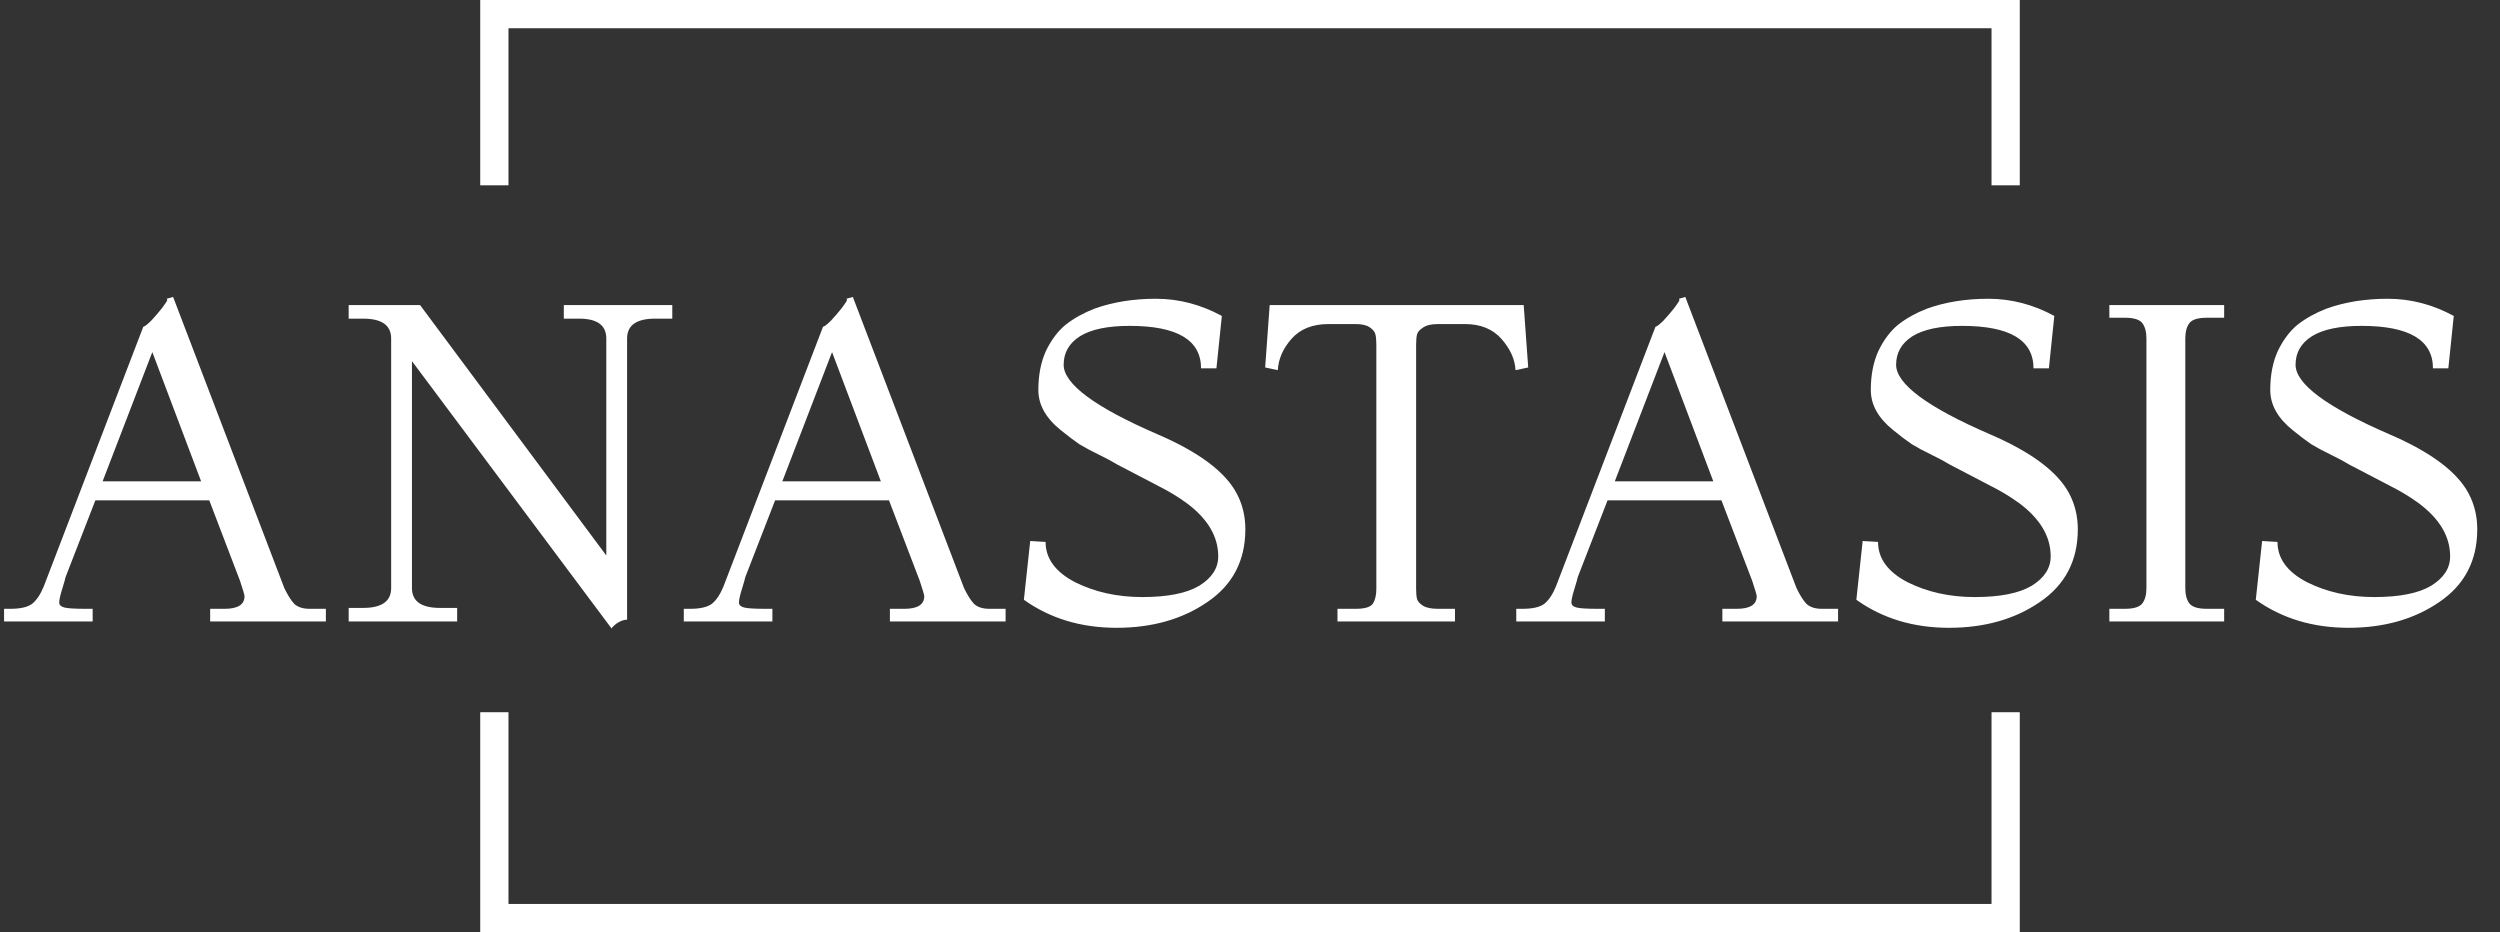
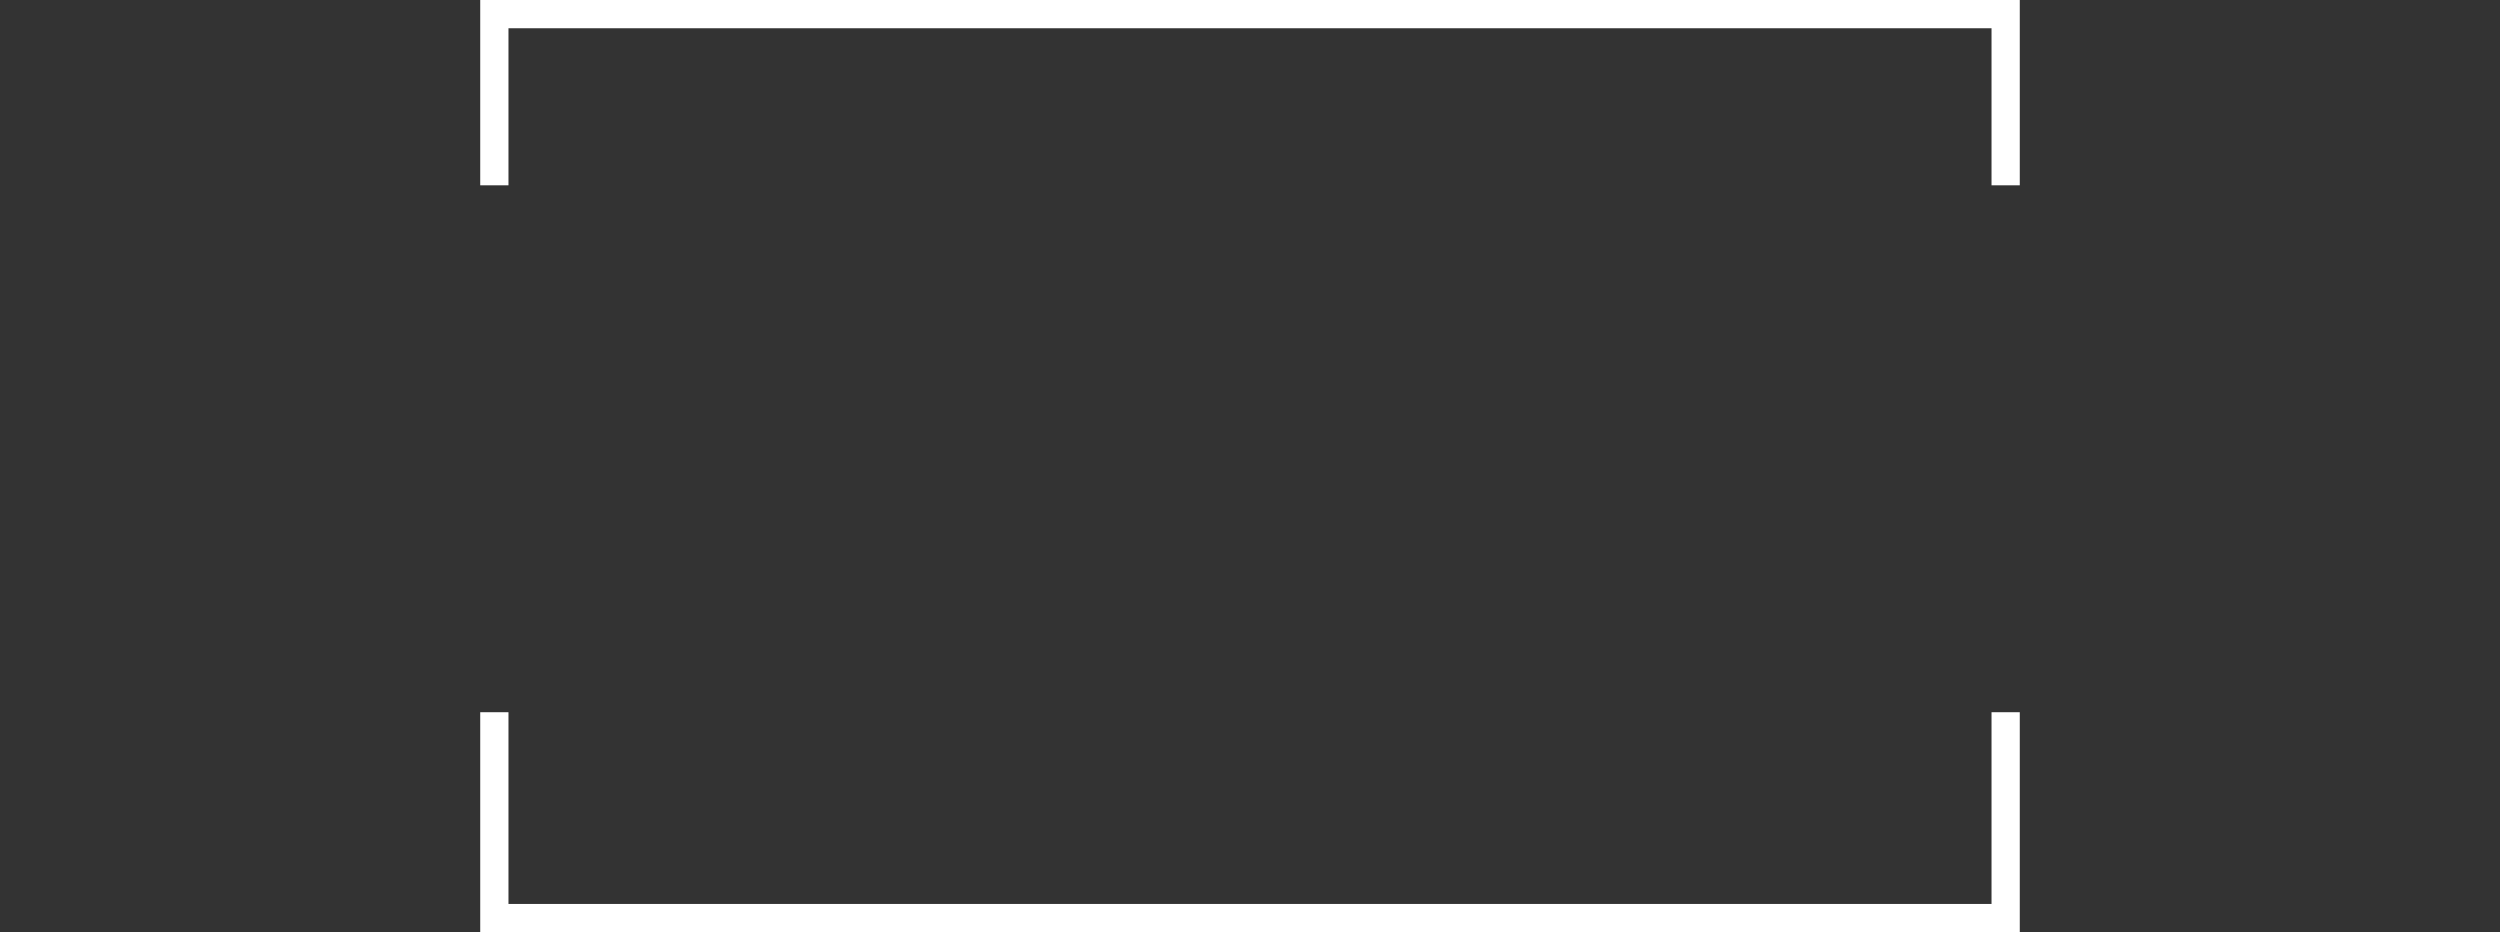
<svg xmlns="http://www.w3.org/2000/svg" width="177" height="66" viewBox="0 0 177 66" fill="none">
  <rect x="0" y="0" width="177" height="66" fill="#333333" stroke="none" />
  <path fill-rule="evenodd" clip-rule="evenodd" d="M36 2H141V13.12H143V2V0H141H36H34V2V13.12H36V2ZM36 50.425H34V64V66H36H141H143V64V50.425H141V64H36V50.425Z" fill="white" />
-   <path d="M23.072 44H14.88V43.104H15.904C16.843 43.104 17.312 42.805 17.312 42.208C17.312 42.123 17.205 41.76 16.992 41.12L14.816 35.424H6.752L4.64 40.864C4.64 40.907 4.565 41.173 4.416 41.664C4.267 42.133 4.192 42.464 4.192 42.656C4.192 42.827 4.309 42.944 4.544 43.008C4.779 43.072 5.28 43.104 6.048 43.104H6.56V44H0.288V43.104H0.736C1.44 43.104 1.952 42.987 2.272 42.752C2.592 42.496 2.869 42.08 3.104 41.504L10.144 23.136C10.251 23.115 10.443 22.965 10.72 22.688C10.997 22.389 11.253 22.091 11.488 21.792C11.723 21.472 11.84 21.291 11.84 21.248C11.84 21.205 11.829 21.173 11.808 21.152L12.256 21.024L20.128 41.632C20.363 42.123 20.597 42.496 20.832 42.752C21.088 42.987 21.451 43.104 21.92 43.104H23.072V44ZM14.24 34.08L10.784 24.928L7.264 34.08H14.24ZM43.31 44.512L29.166 25.568V41.632C29.166 42.571 29.828 43.04 31.15 43.04H32.366V44H24.686V43.04H25.71C27.033 43.04 27.694 42.571 27.694 41.632V23.968C27.694 23.029 27.033 22.56 25.71 22.56H24.686V21.6H29.742L42.926 39.328V23.968C42.926 23.029 42.286 22.56 41.006 22.56H39.918V21.6H47.598V22.56H46.382C45.06 22.56 44.398 23.029 44.398 23.968V43.872C44.164 43.872 43.908 43.968 43.63 44.16C43.374 44.373 43.268 44.491 43.31 44.512ZM71.197 44H63.005V43.104H64.029C64.968 43.104 65.437 42.805 65.437 42.208C65.437 42.123 65.33 41.76 65.117 41.12L62.941 35.424H54.877L52.765 40.864C52.765 40.907 52.69 41.173 52.541 41.664C52.392 42.133 52.317 42.464 52.317 42.656C52.317 42.827 52.434 42.944 52.669 43.008C52.904 43.072 53.405 43.104 54.173 43.104H54.685V44H48.413V43.104H48.861C49.565 43.104 50.077 42.987 50.397 42.752C50.717 42.496 50.994 42.08 51.229 41.504L58.269 23.136C58.376 23.115 58.568 22.965 58.845 22.688C59.122 22.389 59.378 22.091 59.613 21.792C59.848 21.472 59.965 21.291 59.965 21.248C59.965 21.205 59.954 21.173 59.933 21.152L60.381 21.024L68.253 41.632C68.488 42.123 68.722 42.496 68.957 42.752C69.213 42.987 69.576 43.104 70.045 43.104H71.197V44ZM62.365 34.08L58.909 24.928L55.389 34.08H62.365ZM72.491 42.464L72.939 38.304L74.027 38.368C74.027 39.541 74.721 40.491 76.107 41.216C77.515 41.92 79.105 42.272 80.875 42.272C82.667 42.272 84.011 42.005 84.907 41.472C85.803 40.917 86.251 40.224 86.251 39.392C86.251 37.984 85.505 36.725 84.011 35.616C83.393 35.168 82.742 34.773 82.059 34.432C80.502 33.621 79.521 33.109 79.115 32.896C78.731 32.661 78.294 32.427 77.803 32.192C77.313 31.957 76.854 31.712 76.427 31.456C76.022 31.179 75.585 30.848 75.115 30.464C74.049 29.611 73.515 28.661 73.515 27.616C73.515 26.549 73.697 25.621 74.059 24.832C74.443 24.043 74.913 23.424 75.467 22.976C76.043 22.528 76.715 22.155 77.483 21.856C78.785 21.387 80.235 21.152 81.835 21.152C83.457 21.152 85.014 21.557 86.507 22.368L86.123 26.08H85.035C85.035 24.075 83.35 23.072 79.979 23.072C78.422 23.072 77.249 23.317 76.459 23.808C75.691 24.299 75.307 24.971 75.307 25.824C75.307 27.189 77.526 28.832 81.963 30.752C84.886 32.011 86.753 33.408 87.563 34.944C87.969 35.712 88.171 36.555 88.171 37.472C88.171 39.691 87.275 41.408 85.483 42.624C83.713 43.84 81.569 44.448 79.051 44.448C76.534 44.448 74.347 43.787 72.491 42.464ZM103.013 44H94.693V43.104H95.973C96.613 43.104 97.018 42.987 97.189 42.752C97.36 42.496 97.445 42.144 97.445 41.696V24.416C97.445 24.096 97.424 23.851 97.381 23.68C97.338 23.488 97.2 23.317 96.965 23.168C96.752 23.019 96.421 22.944 95.973 22.944H94.053C92.922 22.944 92.048 23.296 91.429 24C90.832 24.683 90.512 25.419 90.469 26.208L89.573 26.016L89.893 21.6H107.877L108.197 26.016L107.301 26.208C107.258 25.44 106.928 24.704 106.309 24C105.69 23.296 104.826 22.944 103.717 22.944H101.797C101.328 22.944 100.976 23.029 100.741 23.2C100.506 23.349 100.368 23.509 100.325 23.68C100.282 23.851 100.261 24.096 100.261 24.416V41.696C100.261 41.995 100.282 42.229 100.325 42.4C100.368 42.571 100.506 42.731 100.741 42.88C100.976 43.029 101.328 43.104 101.797 43.104H103.013V44ZM130.135 44H121.943V43.104H122.967C123.905 43.104 124.375 42.805 124.375 42.208C124.375 42.123 124.268 41.76 124.055 41.12L121.879 35.424H113.815L111.703 40.864C111.703 40.907 111.628 41.173 111.479 41.664C111.329 42.133 111.255 42.464 111.255 42.656C111.255 42.827 111.372 42.944 111.607 43.008C111.841 43.072 112.343 43.104 113.111 43.104H113.623V44H107.351V43.104H107.799C108.503 43.104 109.015 42.987 109.335 42.752C109.655 42.496 109.932 42.08 110.167 41.504L117.207 23.136C117.313 23.115 117.505 22.965 117.783 22.688C118.06 22.389 118.316 22.091 118.551 21.792C118.785 21.472 118.903 21.291 118.903 21.248C118.903 21.205 118.892 21.173 118.871 21.152L119.319 21.024L127.191 41.632C127.425 42.123 127.66 42.496 127.895 42.752C128.151 42.987 128.513 43.104 128.983 43.104H130.135V44ZM121.303 34.08L117.847 24.928L114.327 34.08H121.303ZM131.429 42.464L131.877 38.304L132.965 38.368C132.965 39.541 133.658 40.491 135.045 41.216C136.453 41.92 138.042 42.272 139.813 42.272C141.605 42.272 142.949 42.005 143.845 41.472C144.741 40.917 145.189 40.224 145.189 39.392C145.189 37.984 144.442 36.725 142.949 35.616C142.33 35.168 141.679 34.773 140.997 34.432C139.439 33.621 138.458 33.109 138.053 32.896C137.669 32.661 137.231 32.427 136.741 32.192C136.25 31.957 135.791 31.712 135.365 31.456C134.959 31.179 134.522 30.848 134.053 30.464C132.986 29.611 132.453 28.661 132.453 27.616C132.453 26.549 132.634 25.621 132.997 24.832C133.381 24.043 133.85 23.424 134.405 22.976C134.981 22.528 135.653 22.155 136.421 21.856C137.722 21.387 139.173 21.152 140.773 21.152C142.394 21.152 143.951 21.557 145.445 22.368L145.061 26.08H143.973C143.973 24.075 142.287 23.072 138.917 23.072C137.359 23.072 136.186 23.317 135.397 23.808C134.629 24.299 134.245 24.971 134.245 25.824C134.245 27.189 136.463 28.832 140.901 30.752C143.823 32.011 145.69 33.408 146.501 34.944C146.906 35.712 147.109 36.555 147.109 37.472C147.109 39.691 146.213 41.408 144.421 42.624C142.65 43.84 140.506 44.448 137.989 44.448C135.471 44.448 133.285 43.787 131.429 42.464ZM157.47 44H149.343V43.104H150.431C151.071 43.104 151.487 42.976 151.679 42.72C151.871 42.464 151.967 42.101 151.967 41.632V23.968C151.967 23.499 151.871 23.136 151.679 22.88C151.487 22.624 151.071 22.496 150.431 22.496H149.343V21.6H157.47V22.496H156.255C155.615 22.496 155.199 22.624 155.007 22.88C154.815 23.136 154.719 23.499 154.719 23.968V41.632C154.719 42.101 154.815 42.464 155.007 42.72C155.199 42.976 155.615 43.104 156.255 43.104H157.47V44ZM159.71 42.464L160.158 38.304L161.246 38.368C161.246 39.541 161.939 40.491 163.326 41.216C164.734 41.92 166.323 42.272 168.094 42.272C169.886 42.272 171.23 42.005 172.126 41.472C173.022 40.917 173.47 40.224 173.47 39.392C173.47 37.984 172.723 36.725 171.23 35.616C170.611 35.168 169.961 34.773 169.278 34.432C167.721 33.621 166.739 33.109 166.334 32.896C165.95 32.661 165.513 32.427 165.022 32.192C164.531 31.957 164.073 31.712 163.646 31.456C163.241 31.179 162.803 30.848 162.334 30.464C161.267 29.611 160.734 28.661 160.734 27.616C160.734 26.549 160.915 25.621 161.278 24.832C161.662 24.043 162.131 23.424 162.686 22.976C163.262 22.528 163.934 22.155 164.702 21.856C166.003 21.387 167.454 21.152 169.054 21.152C170.675 21.152 172.233 21.557 173.726 22.368L173.342 26.08H172.254C172.254 24.075 170.569 23.072 167.198 23.072C165.641 23.072 164.467 23.317 163.678 23.808C162.91 24.299 162.526 24.971 162.526 25.824C162.526 27.189 164.745 28.832 169.182 30.752C172.105 32.011 173.971 33.408 174.782 34.944C175.187 35.712 175.39 36.555 175.39 37.472C175.39 39.691 174.494 41.408 172.702 42.624C170.931 43.84 168.787 44.448 166.27 44.448C163.753 44.448 161.566 43.787 159.71 42.464Z" fill="white" />
</svg>